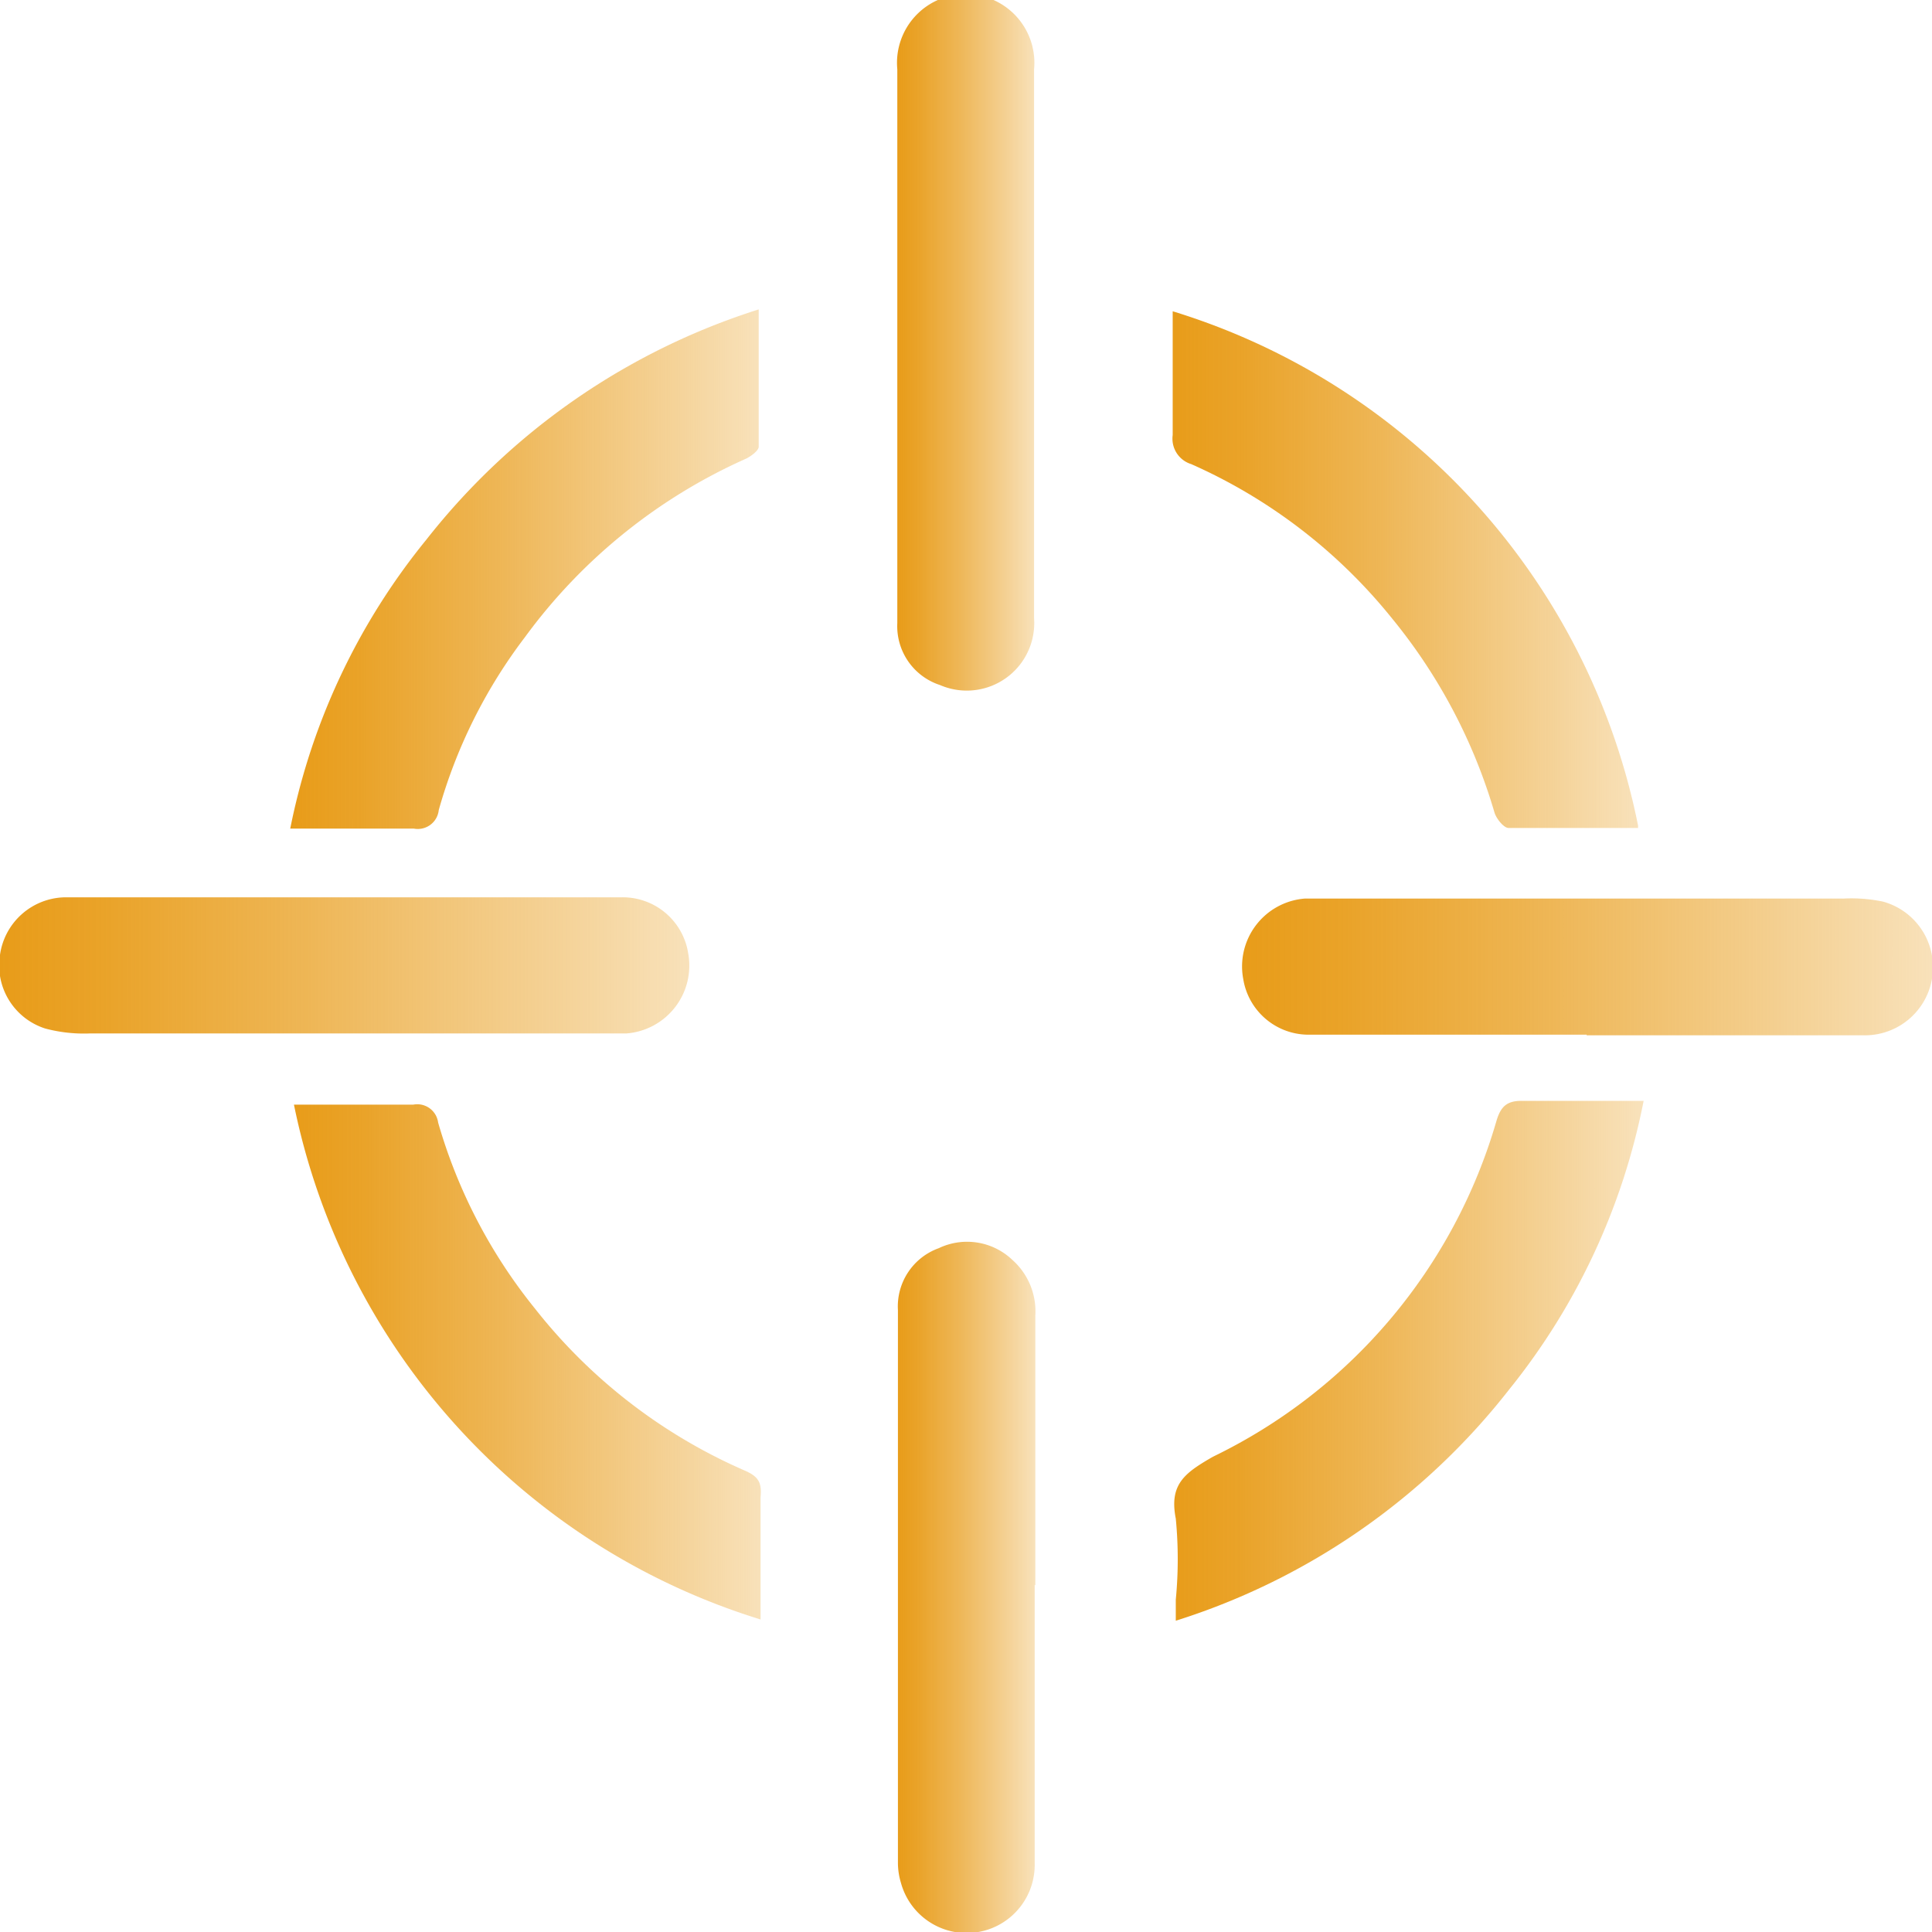
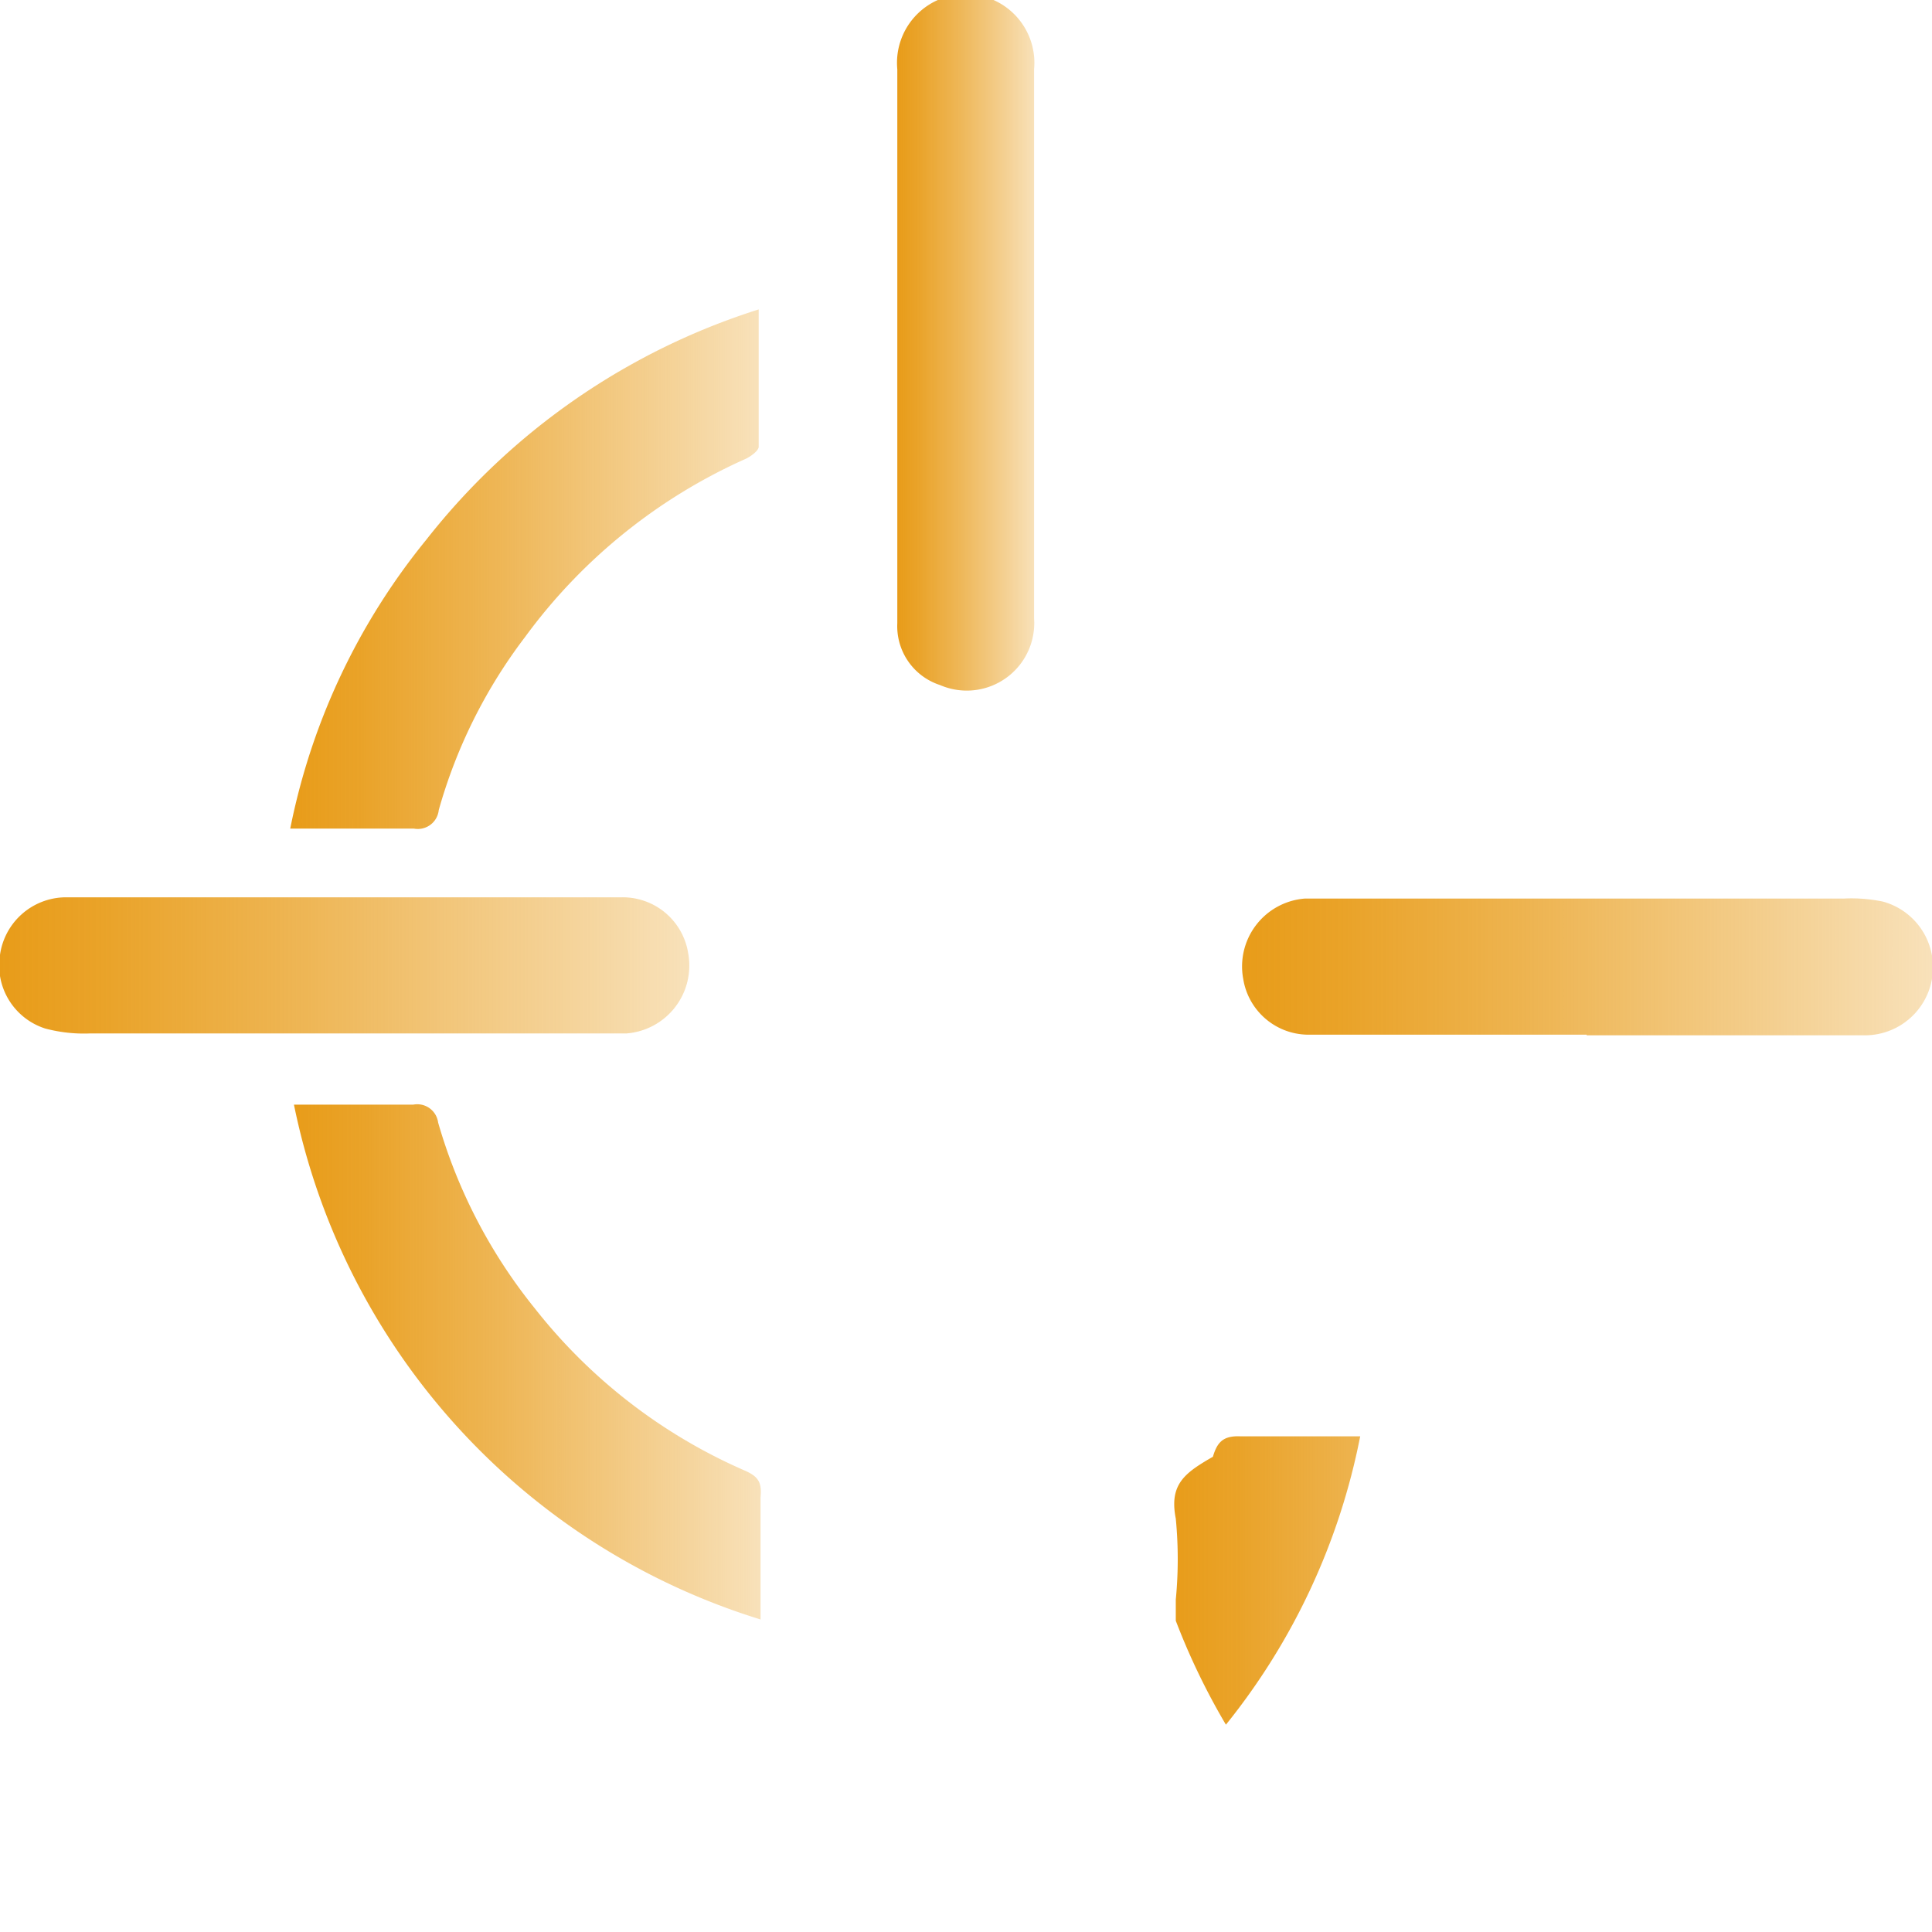
<svg xmlns="http://www.w3.org/2000/svg" xmlns:xlink="http://www.w3.org/1999/xlink" viewBox="0 0 31.22 31.22">
  <defs>
    <style>.cls-1{fill:url(#未命名的渐变_33);}.cls-2{fill:url(#未命名的渐变_33-2);}.cls-3{fill:url(#未命名的渐变_33-3);}.cls-4{fill:url(#未命名的渐变_33-4);}.cls-5{fill:url(#未命名的渐变_33-5);}.cls-6{fill:url(#未命名的渐变_33-6);}.cls-7{fill:url(#未命名的渐变_33-7);}.cls-8{fill:url(#未命名的渐变_33-8);}</style>
    <linearGradient id="未命名的渐变_33" x1="14.5" y1="5.57" x2="16.72" y2="5.57" gradientUnits="userSpaceOnUse">
      <stop offset="0" stop-color="#e89c19" />
      <stop offset="0.15" stop-color="#e89c19" stop-opacity="0.93" />
      <stop offset="0.44" stop-color="#e89c19" stop-opacity="0.74" />
      <stop offset="0.84" stop-color="#e89c19" stop-opacity="0.43" />
      <stop offset="1" stop-color="#e89c19" stop-opacity="0.3" />
    </linearGradient>
    <linearGradient id="未命名的渐变_33-2" x1="0" y1="15.61" x2="11.15" y2="15.61" xlink:href="#未命名的渐变_33" />
    <linearGradient id="未命名的渐变_33-3" x1="20.07" y1="15.61" x2="31.22" y2="15.61" xlink:href="#未命名的渐变_33" />
    <linearGradient id="未命名的渐变_33-4" x1="14.5" y1="25.64" x2="16.72" y2="25.64" xlink:href="#未命名的渐变_33" />
    <linearGradient id="未命名的渐变_33-5" x1="4.75" y1="22" x2="12.3" y2="22" xlink:href="#未命名的渐变_33" />
    <linearGradient id="未命名的渐变_33-6" x1="18.91" y1="22.01" x2="26.5" y2="22.01" xlink:href="#未命名的渐变_33" />
    <linearGradient id="未命名的渐变_33-7" x1="4.72" y1="9.21" x2="12.26" y2="9.21" xlink:href="#未命名的渐变_33" />
    <linearGradient id="未命名的渐变_33-8" x1="18.95" y1="9.22" x2="26.47" y2="9.22" xlink:href="#未命名的渐变_33" />
  </defs>
  <title>毫米级定位</title>
  <g id="图层_2" data-name="图层 2">
    <g id="图层_1-2" data-name="图层 1">
      <path class="cls-1" d="M14.5,5.57c0-1.48,0-3,0-4.45a1.11,1.11,0,1,1,2.21,0c0,3,0,5.91,0,8.87a1.09,1.09,0,0,1-1.52,1.08,1,1,0,0,1-.69-1c0-1.49,0-3,0-4.48Z" />
      <path class="cls-2" d="M5.57,14.5h4.48a1.07,1.07,0,0,1,1.07.9,1.1,1.1,0,0,1-1,1.3c-.2,0-.41,0-.61,0H1.45a2.43,2.43,0,0,1-.72-.08A1.07,1.07,0,0,1,0,15.43a1.08,1.08,0,0,1,1.05-.93H5.57Z" />
      <path class="cls-3" d="M25.64,16.72H21.16a1.07,1.07,0,0,1-1.07-.9,1.1,1.1,0,0,1,1-1.3c.21,0,.42,0,.64,0h8.07a2.5,2.5,0,0,1,.63.05,1.1,1.1,0,0,1-.29,2.16H25.64" />
-       <path class="cls-4" d="M16.72,25.61c0,1.5,0,3,0,4.51a1.1,1.1,0,0,1-2.16.31,1.12,1.12,0,0,1-.05-.33q0-4.46,0-8.93a1,1,0,0,1,.66-1,1.06,1.06,0,0,1,1.19.19,1.11,1.11,0,0,1,.37.9c0,1.45,0,2.91,0,4.36Z" />
      <path class="cls-5" d="M12.26,26.16a11,11,0,0,1-7.51-8.31l.29,0c.55,0,1.1,0,1.64,0a.34.34,0,0,1,.4.29,8.52,8.52,0,0,0,1.56,3,8.76,8.76,0,0,0,3.41,2.63c.22.1.26.2.24.43,0,.48,0,1,0,1.46,0,.16,0,.32,0,.51" />
-       <path class="cls-6" d="M19,26.19v-.34a6.82,6.82,0,0,0,0-1.31c-.11-.56.15-.74.6-1a8.72,8.72,0,0,0,4.58-5.42c.07-.24.17-.34.44-.33.63,0,1.25,0,1.94,0a10.7,10.7,0,0,1-2.17,4.66A11.05,11.05,0,0,1,19,26.19" />
+       <path class="cls-6" d="M19,26.19v-.34a6.82,6.82,0,0,0,0-1.31c-.11-.56.15-.74.6-1c.07-.24.17-.34.44-.33.63,0,1.25,0,1.94,0a10.7,10.7,0,0,1-2.17,4.66A11.05,11.05,0,0,1,19,26.19" />
      <path class="cls-7" d="M12.26,5c0,.77,0,1.5,0,2.22,0,.06-.12.15-.2.19A8.92,8.92,0,0,0,8.48,10.3a8.33,8.33,0,0,0-1.39,2.79.34.34,0,0,1-.4.3c-.64,0-1.28,0-2,0A10.69,10.69,0,0,1,6.89,8.72,11.07,11.07,0,0,1,12.26,5" />
-       <path class="cls-8" d="M26.47,13.38c-.71,0-1.4,0-2.09,0-.08,0-.2-.15-.23-.25A8.89,8.89,0,0,0,22.5,10a8.67,8.67,0,0,0-3.25-2.5.43.43,0,0,1-.3-.47c0-.65,0-1.29,0-2a10.94,10.94,0,0,1,7.52,8.31" />
    </g>
  </g>
</svg>